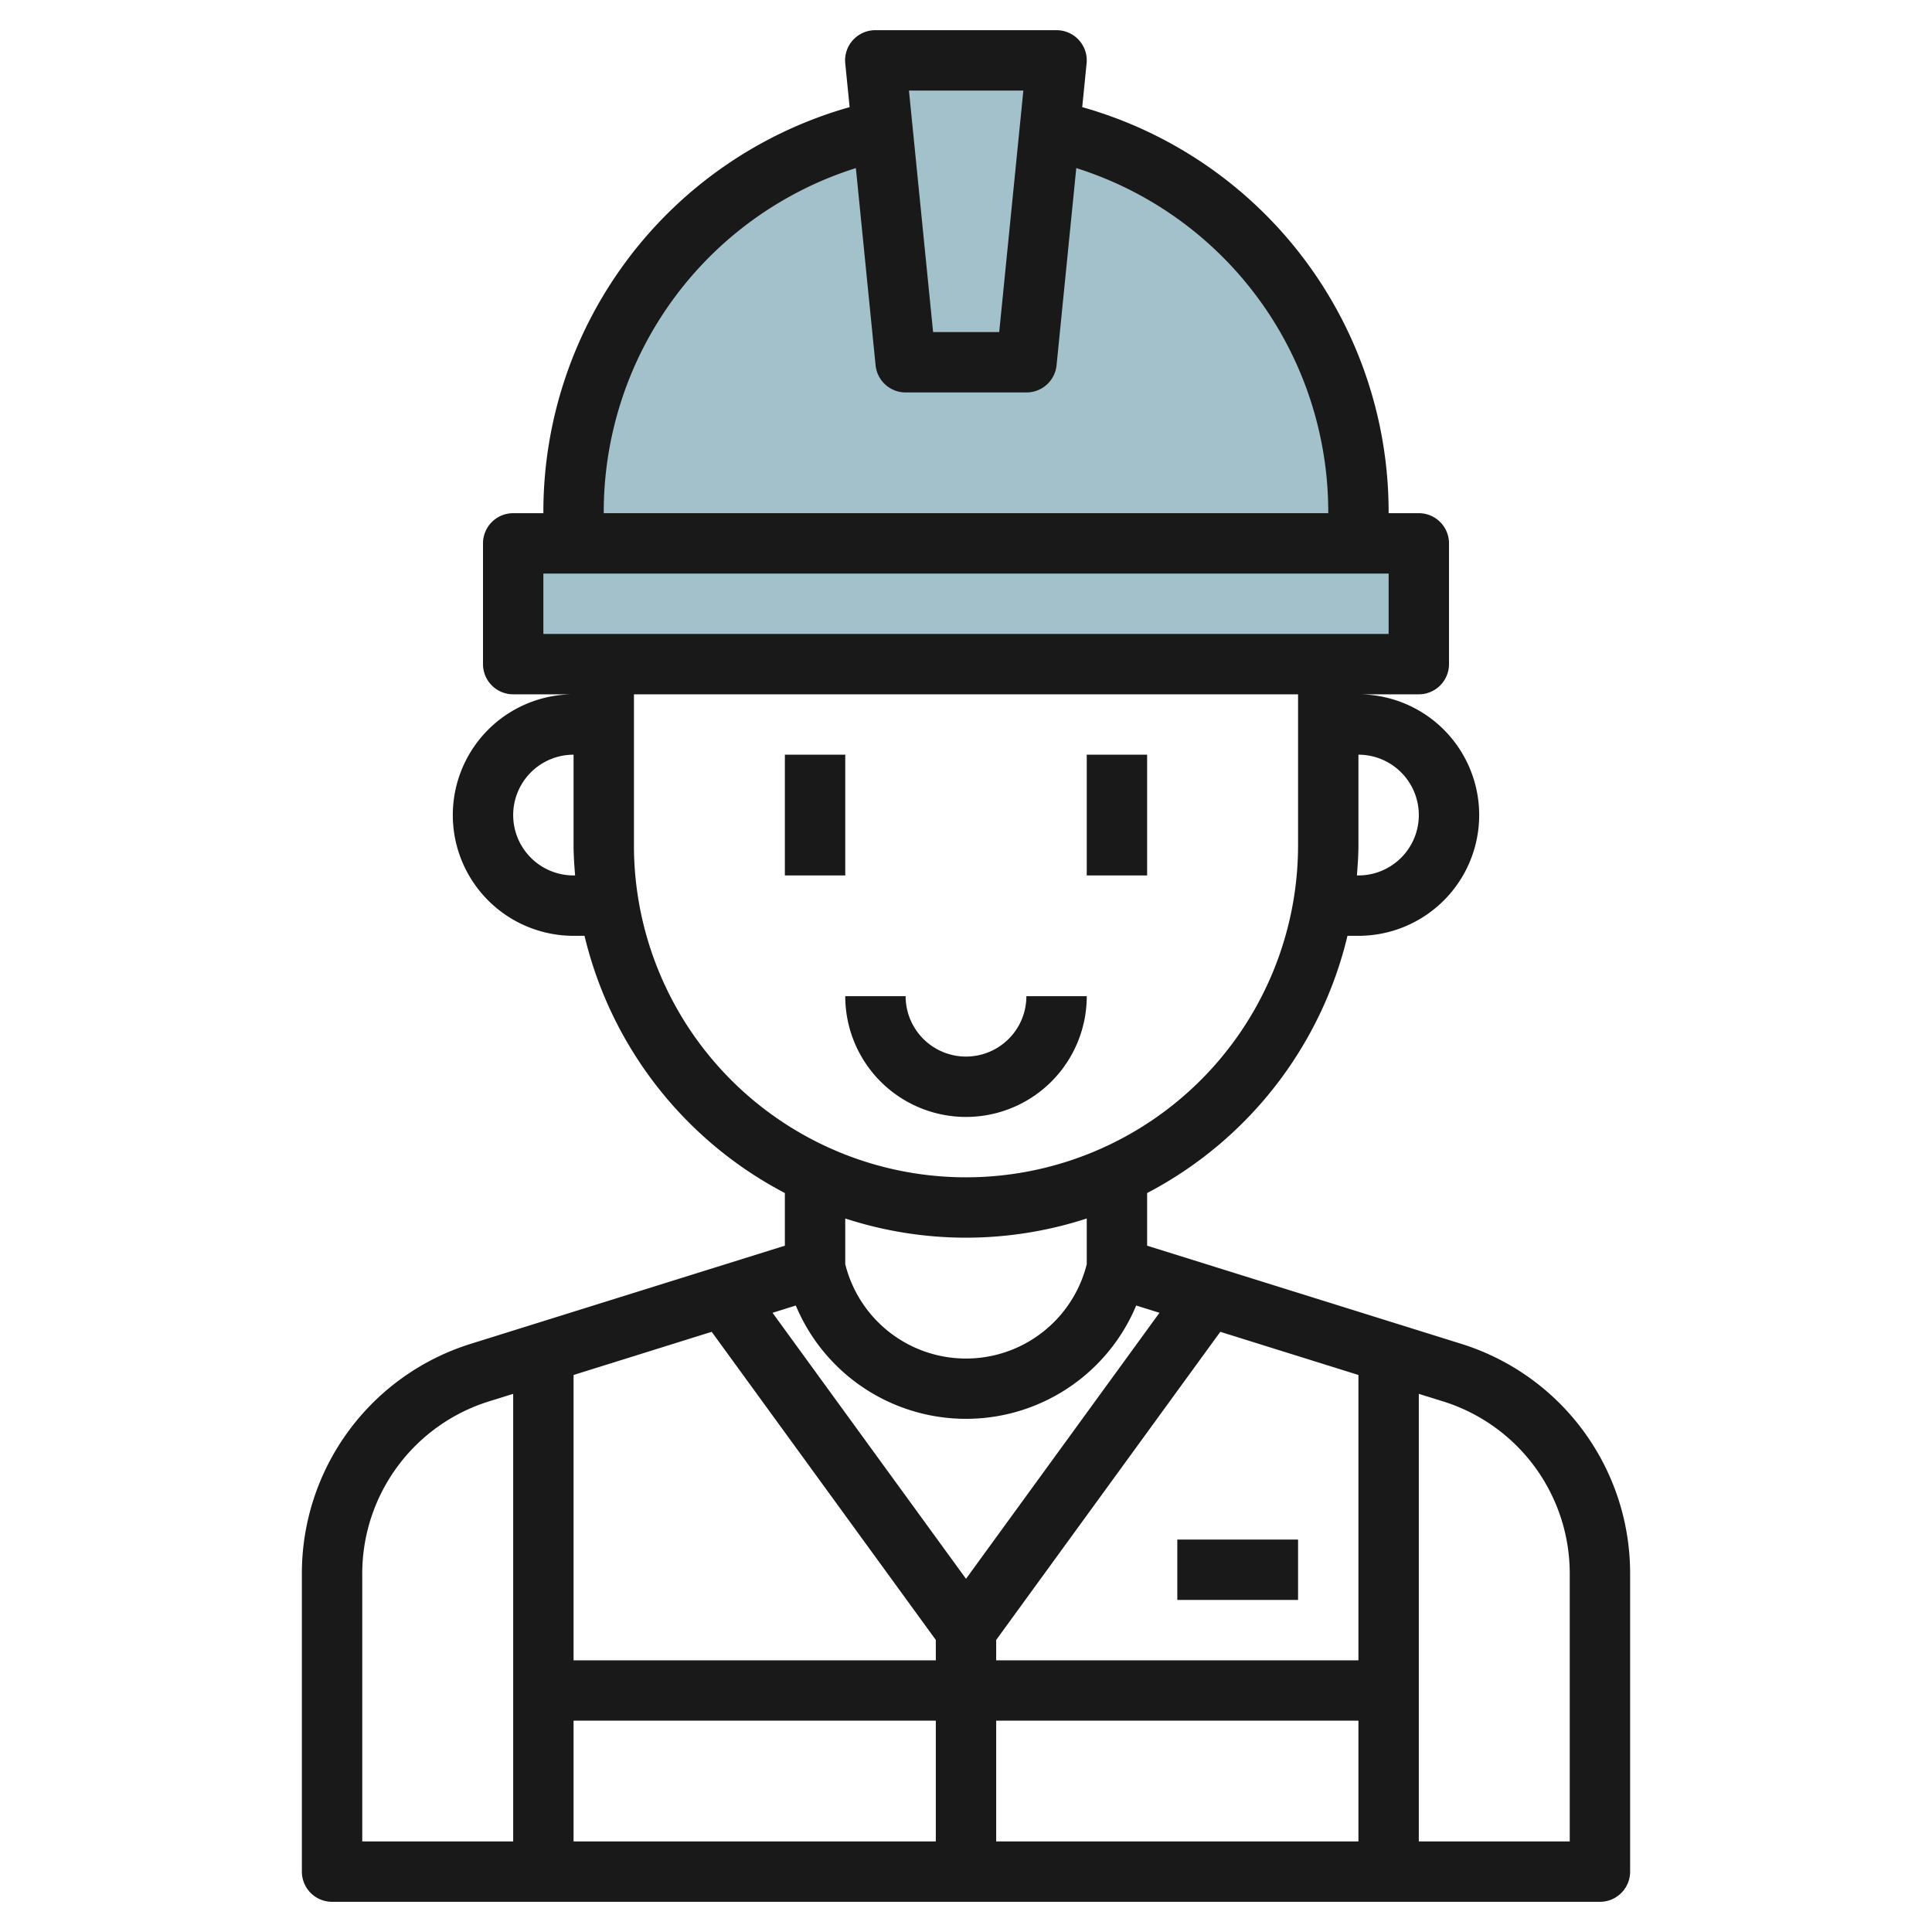
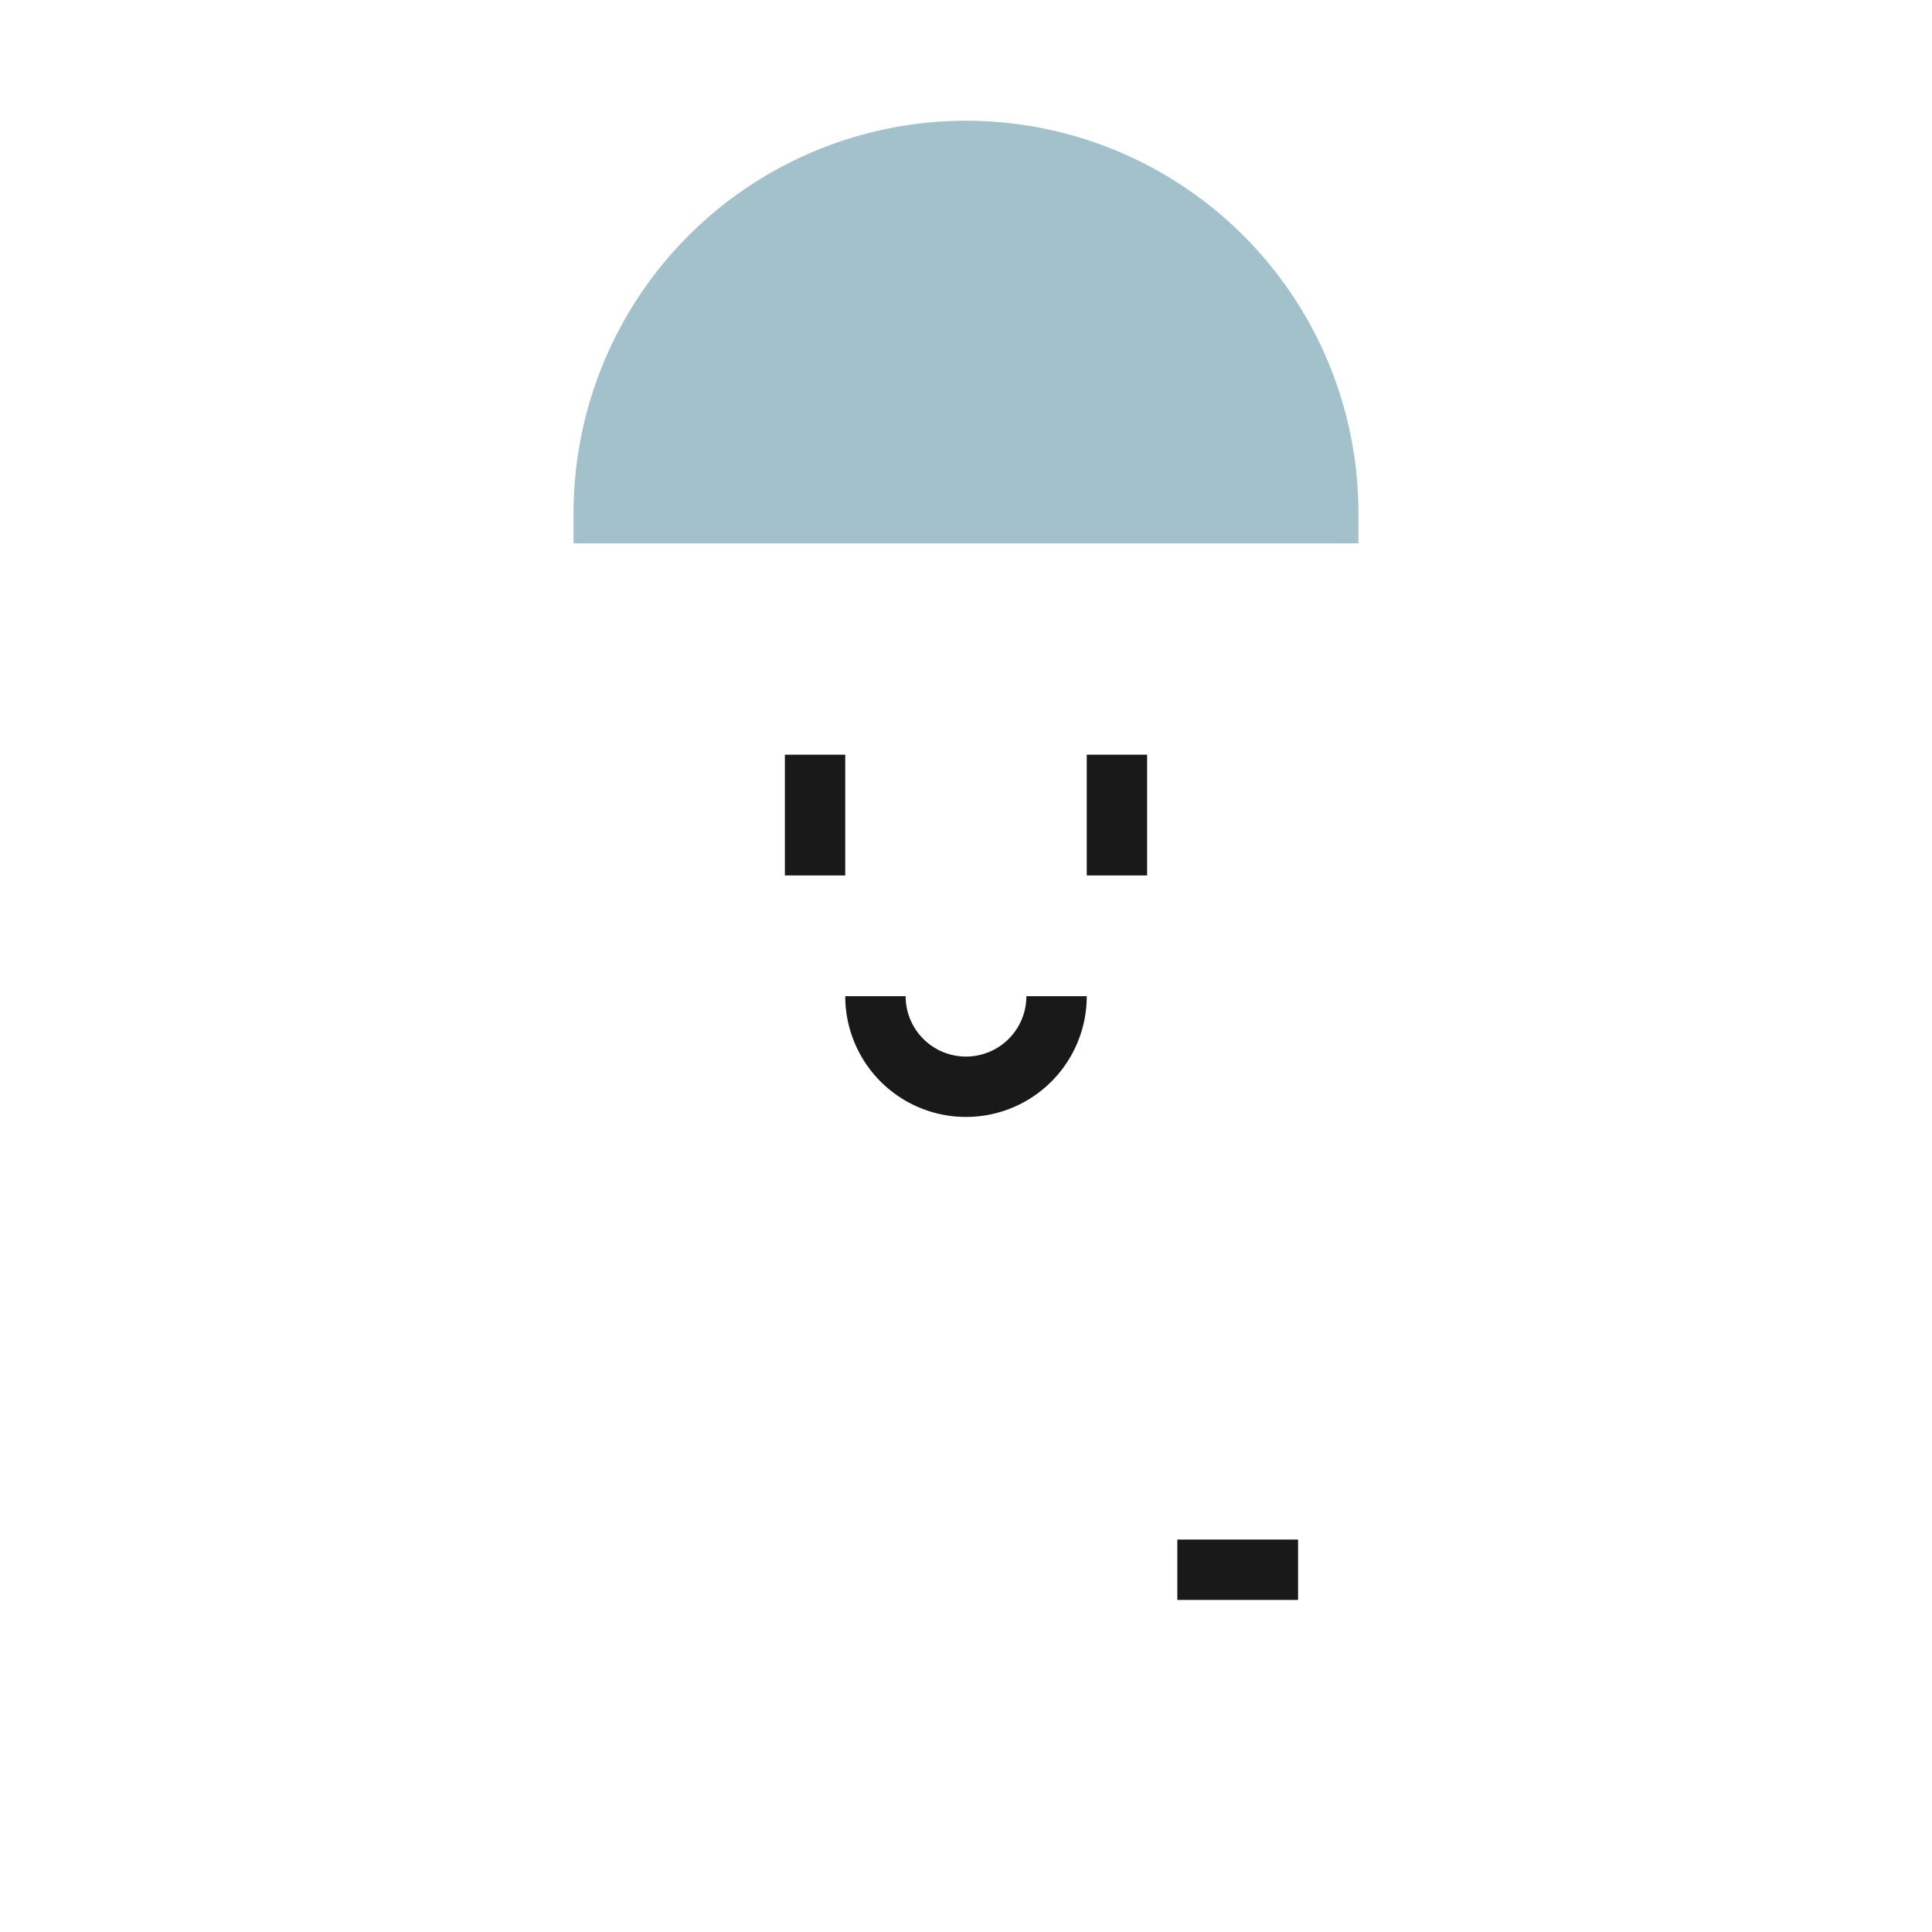
<svg xmlns="http://www.w3.org/2000/svg" id="Layer_3" height="512" viewBox="0 0 64 64" width="512" data-name="Layer 3">
  <path d="m32 4a13 13 0 0 0 -13 13v1h26v-1a13 13 0 0 0 -13-13z" fill="#a3c1ca" />
-   <path d="m17 18h30v4h-30z" fill="#a3c1ca" />
-   <path d="m30 12-1-10h6l-1 10z" fill="#a3c1ca" />
  <g fill="#191919">
    <path d="m26 25h2v4h-2z" />
    <path d="m36 25h2v4h-2z" />
-     <path d="m48.386 44.51-10.386-3.245v-1.744a13.035 13.035 0 0 0 6.637-8.521h.363a4 4 0 0 0 0-8h2a1 1 0 0 0 1-1v-4a1 1 0 0 0 -1-1h-1a13.933 13.933 0 0 0 -10.15-13.451l.145-1.449a1 1 0 0 0 -.995-1.1h-6a1 1 0 0 0 -1 1.1l.145 1.449a13.933 13.933 0 0 0 -10.145 13.451h-1a1 1 0 0 0 -1 1v4a1 1 0 0 0 1 1h2a4 4 0 0 0 0 8h.363a13.035 13.035 0 0 0 6.637 8.521v1.744l-10.386 3.245a7.966 7.966 0 0 0 -5.614 7.636v9.854a1 1 0 0 0 1 1h42a1 1 0 0 0 1-1v-9.854a7.966 7.966 0 0 0 -5.614-7.636zm-17.386 10.49h-12v-9.452l4.576-1.43 7.424 10.207zm-12 2h12v4h-12zm14 0h12v4h-12zm12-2h-12v-.675l7.424-10.207 4.576 1.43zm2-28a2 2 0 0 1 -2 2h-.051c.026-.331.051-.662.051-1v-3a2 2 0 0 1 2 2zm-13.1-24-.8 8h-2.19l-.8-8zm-5.548 2.568.653 6.532a1 1 0 0 0 1 .9h4a1 1 0 0 0 .995-.9l.653-6.532a11.946 11.946 0 0 1 8.347 11.432h-24a11.946 11.946 0 0 1 8.352-11.432zm-10.352 15.432v-2h28v2zm1 8a2 2 0 0 1 0-4v3c0 .338.025.669.051 1zm2-1v-5h22v5a11 11 0 0 1 -22 0zm11 13a12.94 12.94 0 0 0 4-.636v1.513a4.122 4.122 0 0 1 -8 0v-1.513a12.94 12.94 0 0 0 4 .636zm-5.638 2.247a6.111 6.111 0 0 0 11.276 0l.771.241-6.409 8.812-6.409-8.812zm-14.362 8.899a5.976 5.976 0 0 1 4.21-5.727l.79-.246v14.827h-5zm40 8.854h-5v-14.827l.79.246a5.976 5.976 0 0 1 4.21 5.727z" />
    <path d="m36 33h-2a2 2 0 0 1 -4 0h-2a4 4 0 0 0 8 0z" />
    <path d="m39 51h4v2h-4z" />
  </g>
</svg>